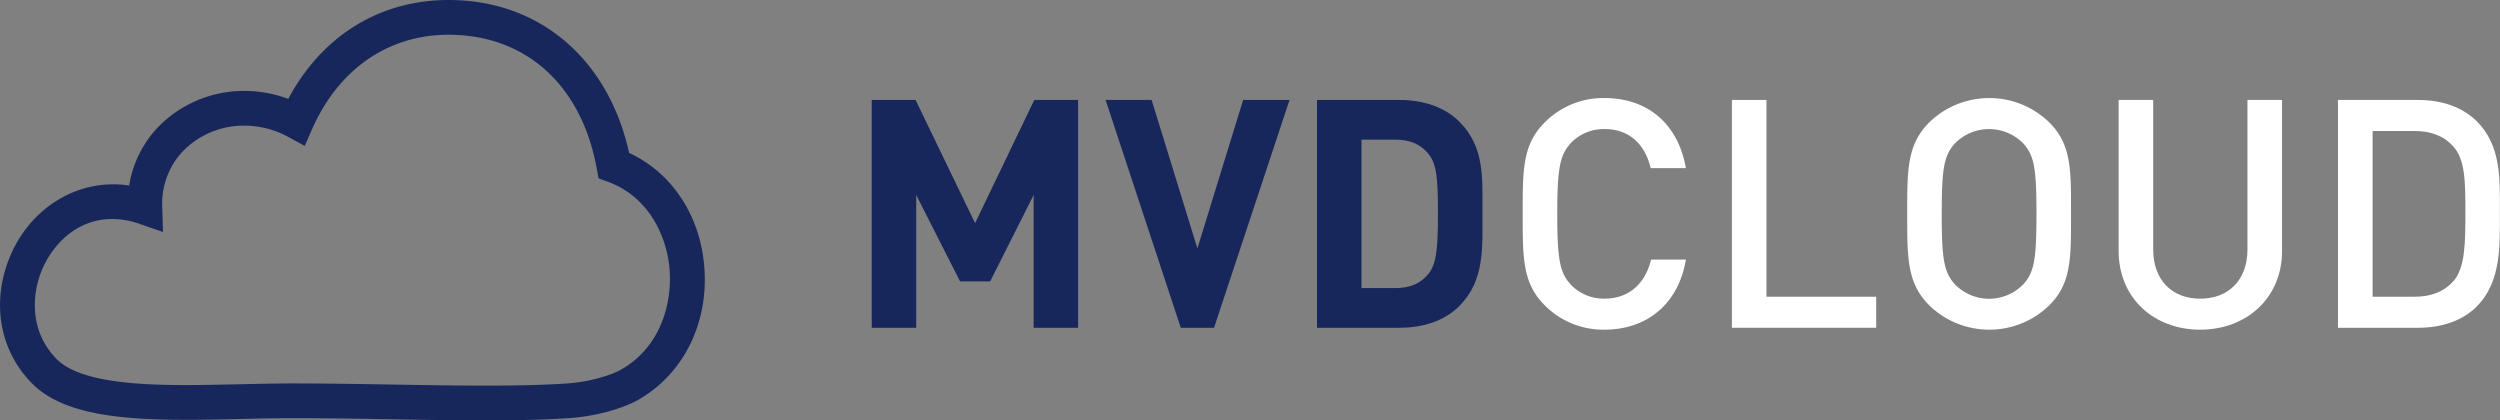
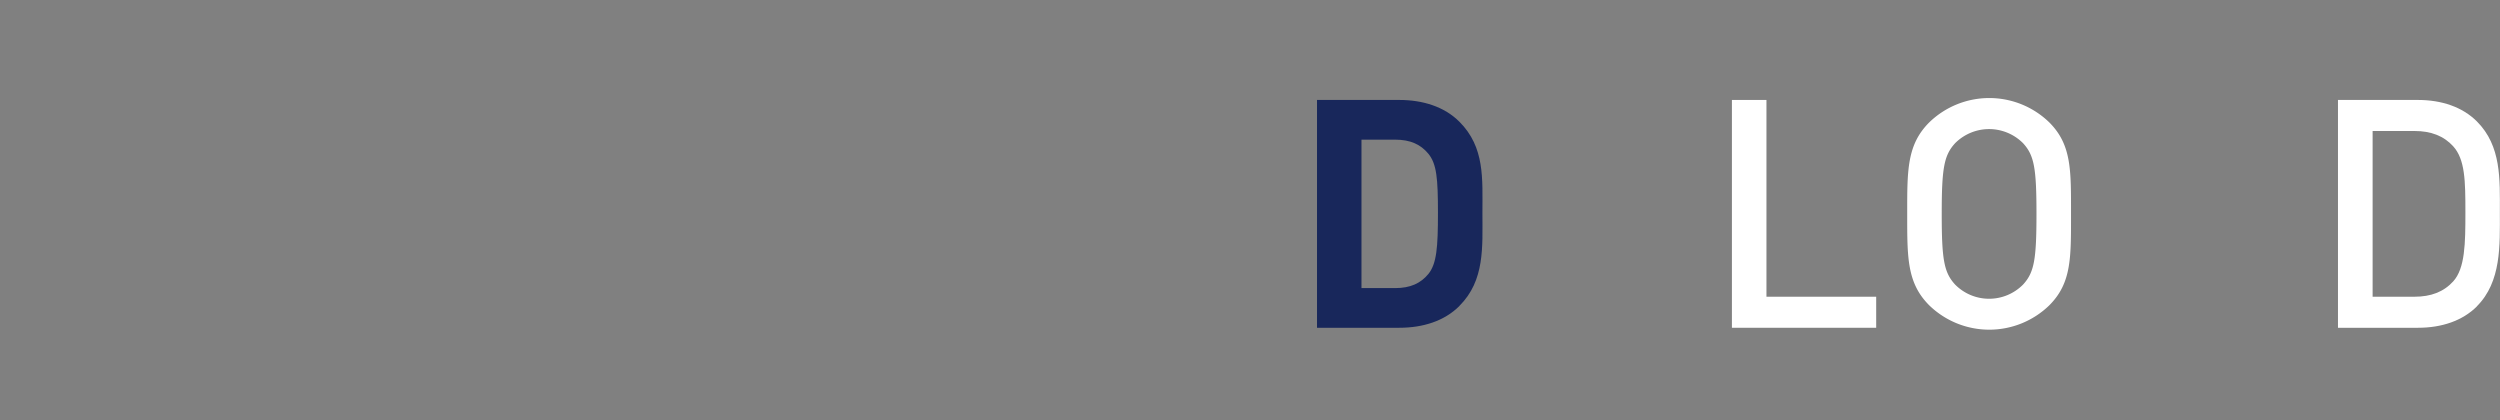
<svg xmlns="http://www.w3.org/2000/svg" id="Capa_1" data-name="Capa 1" viewBox="0 0 994.45 167.2">
  <rect x="0" y="0" width="994.45" height="167.2" fill="#808080" stroke="none" />
  <defs>
    <style>.cls-1{fill:#18275b;}.cls-2{fill:#fff;}</style>
  </defs>
  <title>mvd_datacenter_white</title>
-   <path class="cls-1" d="M198.24,169h0c-11.77,0-24.06-.21-37.07-.43s-26.63-.45-39.67-.45c-6.74,0-13.74.16-20.79.32-7.25.16-14.56.33-21.67.33-24.33,0-48.56-1.73-61.12-14.29-13.05-13-16.5-32.4-9-50.51C17.1,84.19,36.38,72.51,56.38,75.59A43.55,43.55,0,0,1,68.15,52.06a47.67,47.67,0,0,1,34.1-14.12,50,50,0,0,1,17.42,3.17C133.12,16,156,1.78,183.45,1.78q2.2,0,4.44.12c34,1.83,59.48,25,67.36,60.71,16.78,7.73,28.09,24.53,29.86,44.77,2,22.48-8,42.89-25.92,53.27-6.53,3.78-17.65,6.77-27.67,7.45-9,.6-19.6.89-33.29.89m-76.78-14.69c13.16,0,26.76.23,39.9.45,13,.22,25.19.42,36.85.42h0c13.37,0,23.65-.27,32.36-.86,8.88-.59,17.63-3.27,21.68-5.62,15.84-9.15,20.23-26.72,19.07-40.1-1.11-12.77-8.14-28.53-24.51-34.51l-3.72-1.36-.71-3.9C236.62,37.11,216,17.25,187.12,15.7c-1.25-.06-2.48-.1-3.7-.1-23.91,0-43.67,13.62-54.2,37.37l-3,6.84-6.57-3.57a36.54,36.54,0,0,0-17.38-4.48A33.77,33.77,0,0,0,78,61.69a30.14,30.14,0,0,0-8.46,22.38l.29,10L60.41,90.8a32.91,32.91,0,0,0-10.76-1.91c-14.43,0-23.92,10.52-28,20.36-4.17,10.07-4.79,24.68,6,35.46,9.07,9.07,32.21,10.24,51.35,10.24,7,0,14.21-.17,21.35-.32s14.27-.33,21.12-.33" transform="translate(-5 -1.78)" />
-   <polygon class="cls-1" points="411.16 130.38 411.16 77.57 393.86 111.93 381.89 111.93 364.45 77.57 364.45 130.38 346.76 130.38 346.76 39.76 364.2 39.76 387.87 88.76 411.42 39.76 428.85 39.76 428.85 130.38 411.16 130.38" />
-   <polygon class="cls-1" points="482.92 130.38 469.69 130.38 439.78 39.76 458.1 39.76 476.3 98.82 494.5 39.76 512.95 39.76 482.92 130.38" />
  <path class="cls-1" d="M585.52,123.5c-6,6-14.51,8.66-23.93,8.66H528.88V41.54h32.71c9.41,0,17.94,2.68,23.93,8.66,10.17,10.18,9.16,22.65,9.16,36.27s1,26.85-9.16,37M573.17,62.93c-3.05-3.69-7.13-5.6-13.23-5.6H546.57v59.05h13.37c6.11,0,10.18-1.92,13.23-5.61,3.31-4.07,3.82-10.56,3.82-24.31s-.51-19.47-3.82-23.54" transform="translate(-5 -1.78)" />
-   <path class="cls-2" d="M643.28,132.92a32.84,32.84,0,0,1-23.8-9.67c-8.91-8.91-8.78-19-8.78-36.4s-.13-27.49,8.78-36.4a32.81,32.81,0,0,1,23.8-9.67c16.66,0,29.14,9.8,32.33,27.87h-14c-2.16-9.16-8.27-15.53-18.32-15.53a18.1,18.1,0,0,0-13.37,5.48c-4.45,4.84-5.47,10-5.47,28.25s1,23.42,5.47,28.25a18.09,18.09,0,0,0,13.37,5.47c10,0,16.29-6.36,18.46-15.53h13.87c-3.05,18.08-15.91,27.87-32.33,27.87" transform="translate(-5 -1.78)" />
  <polygon class="cls-2" points="688.92 130.38 688.92 39.76 702.66 39.76 702.66 118.03 746.31 118.03 746.31 130.38 688.92 130.38" />
  <path class="cls-2" d="M820.15,123.25a34.27,34.27,0,0,1-47.72,0c-8.91-8.91-8.78-19-8.78-36.4s-.13-27.49,8.78-36.4a34.27,34.27,0,0,1,47.72,0c8.92,8.91,8.66,19,8.66,36.4s.26,27.49-8.66,36.4M809.72,58.73a19.07,19.07,0,0,0-27,0c-4.45,4.84-5.34,9.93-5.34,28.13s.89,23.29,5.34,28.13a19,19,0,0,0,27,0c4.45-4.84,5.35-9.92,5.35-28.13s-.9-23.29-5.35-28.13" transform="translate(-5 -1.78)" />
-   <path class="cls-2" d="M880.21,132.92c-18.46,0-32.46-12.6-32.46-31.31V41.54H861.5V101c0,12.09,7.38,19.59,18.71,19.59S899,113.07,899,101V41.54h13.75v60.07c0,18.71-14.13,31.31-32.58,31.31" transform="translate(-5 -1.78)" />
  <path class="cls-2" d="M990.28,123.64c-5.73,5.73-14,8.52-23.42,8.52H935V41.54h31.82c9.42,0,17.69,2.8,23.42,8.52,9.8,9.8,9.16,23,9.16,36.15s.64,27.62-9.16,37.42M980.86,60c-3.82-4.2-8.91-6.11-15.4-6.11H948.78v65.92h16.67c6.49,0,11.59-1.91,15.4-6.11,4.71-5.22,4.84-15,4.84-27.49s-.13-21-4.84-26.22" transform="translate(-5 -1.78)" />
</svg>